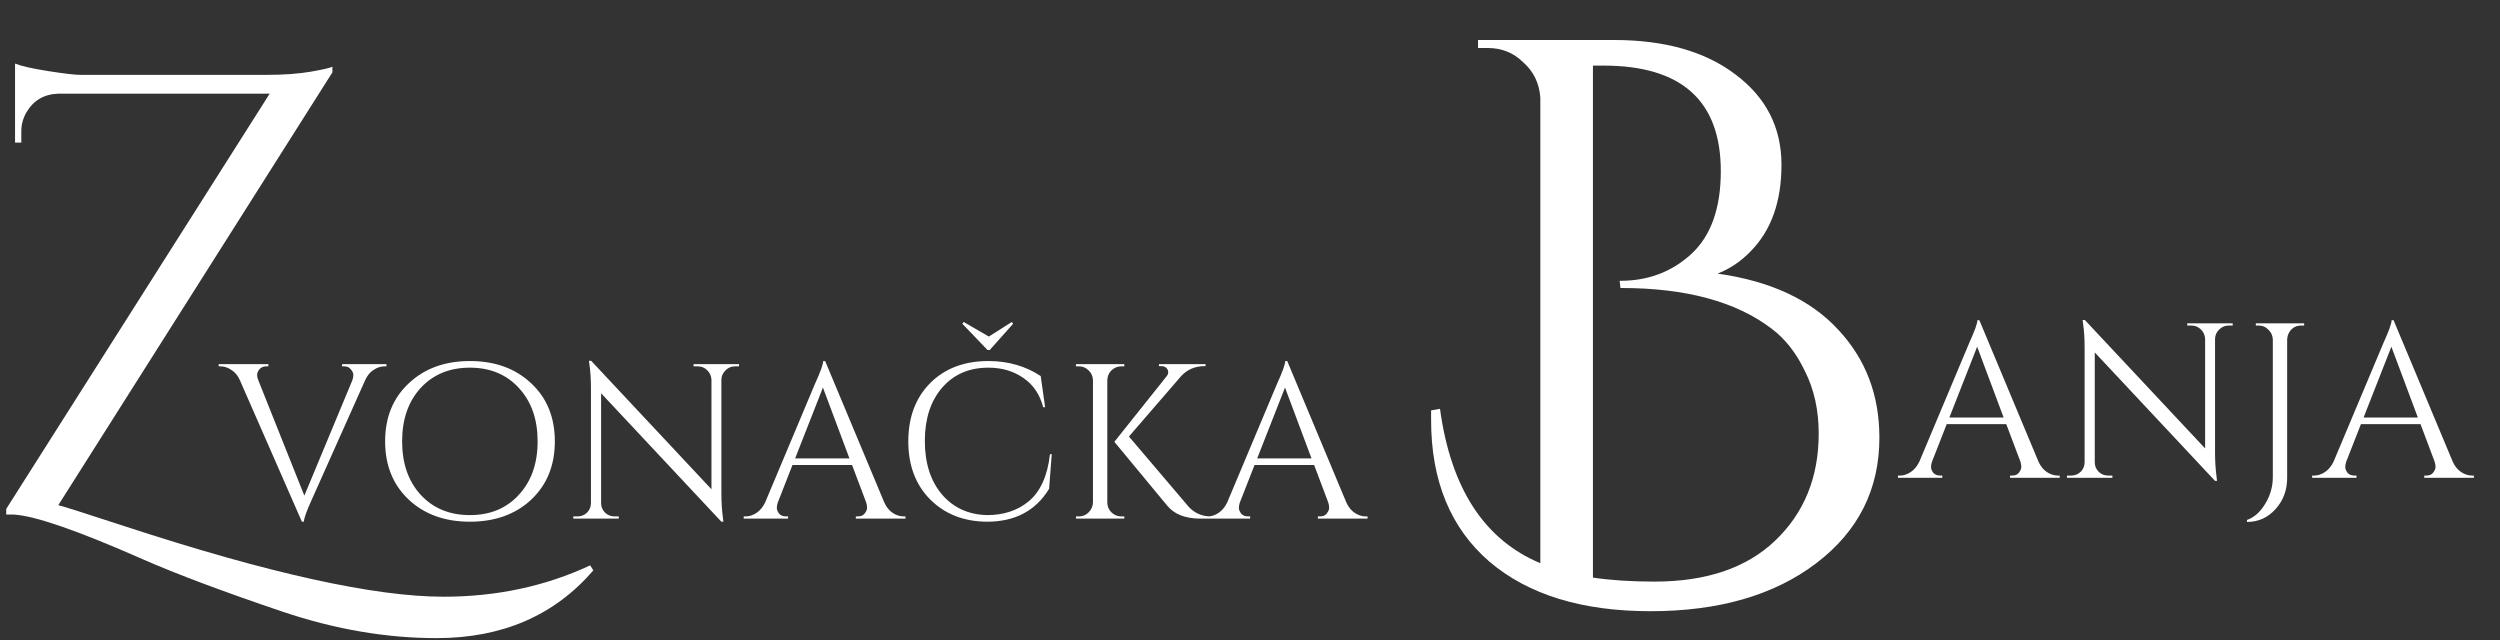
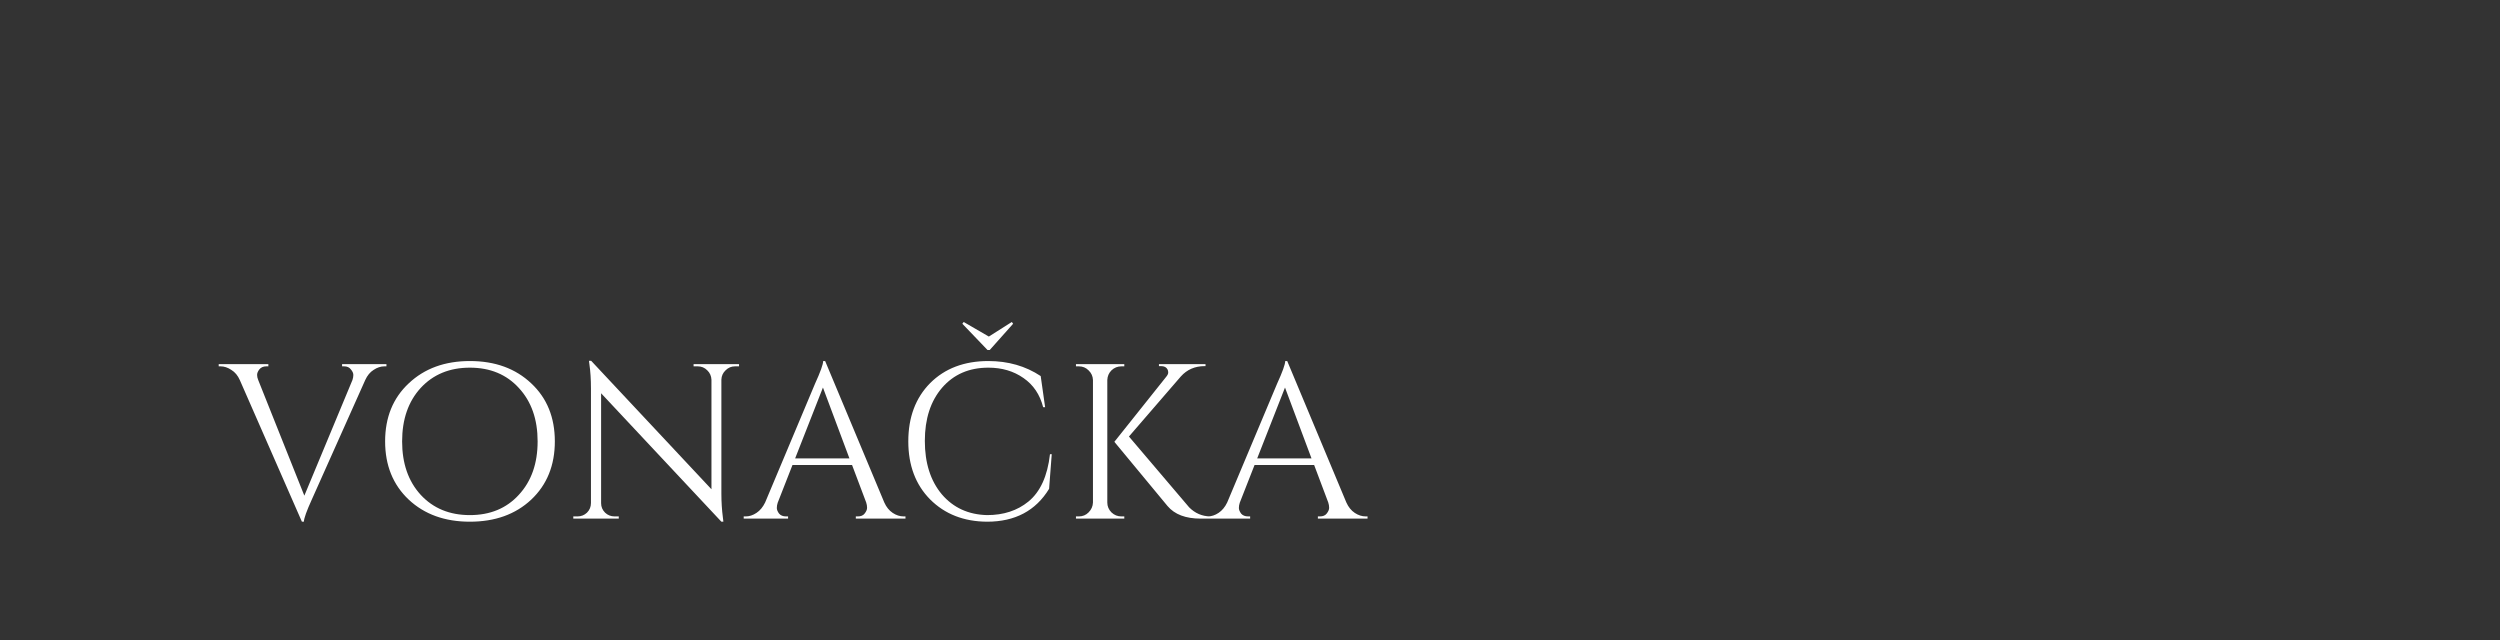
<svg xmlns="http://www.w3.org/2000/svg" width="125" height="32" viewBox="0 0 125 32" fill="none">
  <rect x="0" y="0" width="125" height="32" fill="#333333" stroke="none" />
  <g clip-path="url(#clip0_156_7094)">
-     <path d="M102.896 23.779H102.985V23.89H100.502V23.779H100.601C100.756 23.779 100.87 23.732 100.943 23.636C101.024 23.533 101.065 23.437 101.065 23.349C101.065 23.261 101.05 23.172 101.021 23.084L100.314 21.208H97.335L96.596 23.095C96.566 23.183 96.552 23.272 96.552 23.36C96.552 23.441 96.588 23.533 96.662 23.636C96.743 23.732 96.861 23.779 97.015 23.779H97.114V23.89H94.897V23.779H94.996C95.18 23.779 95.36 23.72 95.537 23.603C95.713 23.485 95.856 23.312 95.967 23.084L98.461 17.148C98.733 16.552 98.869 16.173 98.869 16.011H98.968L101.925 23.084C102.028 23.312 102.168 23.485 102.345 23.603C102.521 23.72 102.705 23.779 102.896 23.779ZM97.468 20.877H100.182L98.858 17.335L97.468 20.877ZM111.436 16.276C111.252 16.276 111.094 16.342 110.962 16.474C110.829 16.599 110.759 16.754 110.752 16.938V22.632C110.752 23.058 110.778 23.463 110.829 23.846L110.851 24.044H110.752L104.738 17.622V23.117C104.738 23.301 104.805 23.459 104.937 23.592C105.069 23.717 105.227 23.779 105.411 23.779H105.621V23.89H103.348V23.779H103.558C103.742 23.779 103.9 23.717 104.032 23.592C104.165 23.459 104.231 23.297 104.231 23.106V17.379C104.231 16.931 104.205 16.53 104.153 16.177L104.131 16H104.242L110.256 22.422V16.949C110.248 16.758 110.178 16.599 110.046 16.474C109.913 16.342 109.755 16.276 109.571 16.276H109.362V16.166H111.635V16.276H111.436ZM115.065 16.276C114.8 16.276 114.597 16.39 114.458 16.618C114.399 16.721 114.366 16.839 114.358 16.971V23.89C114.358 24.508 114.163 25.03 113.774 25.457C113.391 25.883 112.917 26.097 112.35 26.097V25.997C112.711 25.872 113.016 25.6 113.266 25.181C113.516 24.769 113.641 24.327 113.641 23.857V16.971C113.634 16.78 113.56 16.618 113.42 16.485C113.288 16.346 113.126 16.276 112.935 16.276H112.791V16.166H115.208V16.276H115.065ZM123.608 23.779H123.696V23.89H121.213V23.779H121.313C121.467 23.779 121.581 23.732 121.655 23.636C121.735 23.533 121.776 23.437 121.776 23.349C121.776 23.261 121.761 23.172 121.732 23.084L121.026 21.208H118.046L117.307 23.095C117.278 23.183 117.263 23.272 117.263 23.36C117.263 23.441 117.3 23.533 117.373 23.636C117.454 23.732 117.572 23.779 117.726 23.779H117.826V23.89H115.608V23.779H115.707C115.891 23.779 116.071 23.72 116.248 23.603C116.424 23.485 116.568 23.312 116.678 23.084L119.172 17.148C119.444 16.552 119.58 16.173 119.58 16.011H119.679L122.637 23.084C122.74 23.312 122.879 23.485 123.056 23.603C123.233 23.72 123.416 23.779 123.608 23.779ZM118.179 20.877H120.893L119.569 17.335L118.179 20.877Z" fill="white" />
-   </g>
+     </g>
  <g clip-path="url(#clip1_156_7094)">
    <path d="M17.104 18.207H19.322V18.317H19.222C19.039 18.317 18.858 18.376 18.682 18.494C18.505 18.604 18.366 18.773 18.262 19.001L15.603 24.949C15.331 25.545 15.195 25.924 15.195 26.085H15.095L11.995 19.012C11.892 18.777 11.748 18.604 11.565 18.494C11.388 18.376 11.208 18.317 11.024 18.317H10.935V18.207H13.418V18.317H13.319C13.165 18.317 13.047 18.369 12.966 18.472C12.892 18.567 12.855 18.659 12.855 18.748C12.855 18.828 12.874 18.913 12.911 19.001L15.217 24.783L17.622 19.001C17.652 18.913 17.667 18.828 17.667 18.748C17.667 18.659 17.626 18.567 17.545 18.472C17.472 18.369 17.358 18.317 17.203 18.317H17.104V18.207ZM20.437 19.167C21.224 18.424 22.243 18.052 23.494 18.052C24.752 18.052 25.774 18.424 26.561 19.167C27.348 19.902 27.742 20.87 27.742 22.069C27.742 23.268 27.348 24.239 26.561 24.982C25.774 25.718 24.752 26.085 23.494 26.085C22.243 26.085 21.224 25.718 20.437 24.982C19.65 24.239 19.256 23.268 19.256 22.069C19.256 20.87 19.65 19.902 20.437 19.167ZM21.033 24.739C21.658 25.416 22.479 25.755 23.494 25.755C24.509 25.755 25.325 25.416 25.943 24.739C26.569 24.062 26.881 23.172 26.881 22.069C26.881 20.965 26.569 20.075 25.943 19.399C25.325 18.722 24.509 18.383 23.494 18.383C22.479 18.383 21.658 18.722 21.033 19.399C20.415 20.075 20.106 20.965 20.106 22.069C20.106 23.172 20.415 24.062 21.033 24.739ZM36.753 18.317C36.569 18.317 36.411 18.383 36.279 18.516C36.146 18.641 36.077 18.795 36.069 18.979V24.673C36.069 25.1 36.095 25.504 36.146 25.887L36.169 26.085H36.069L30.055 19.663V25.159C30.055 25.343 30.122 25.501 30.254 25.633C30.386 25.758 30.545 25.821 30.729 25.821H30.938V25.931H28.665V25.821H28.875C29.059 25.821 29.217 25.758 29.349 25.633C29.482 25.501 29.548 25.339 29.548 25.148V19.421C29.548 18.972 29.522 18.571 29.471 18.218L29.448 18.041H29.559L35.573 24.463V18.99C35.565 18.799 35.495 18.641 35.363 18.516C35.231 18.383 35.072 18.317 34.889 18.317H34.679V18.207H36.952V18.317H36.753ZM45.185 25.821H45.274V25.931H42.791V25.821H42.89C43.045 25.821 43.159 25.773 43.232 25.677C43.313 25.574 43.354 25.479 43.354 25.39C43.354 25.302 43.339 25.214 43.31 25.125L42.603 23.25H39.624L38.885 25.137C38.855 25.225 38.841 25.313 38.841 25.401C38.841 25.482 38.877 25.574 38.951 25.677C39.032 25.773 39.15 25.821 39.304 25.821H39.404V25.931H37.185V25.821H37.285C37.469 25.821 37.649 25.762 37.825 25.644C38.002 25.526 38.145 25.354 38.256 25.125L40.75 19.189C41.022 18.593 41.158 18.214 41.158 18.052H41.257L44.215 25.125C44.318 25.354 44.457 25.526 44.634 25.644C44.81 25.762 44.994 25.821 45.185 25.821ZM39.757 22.919H42.471L41.147 19.377L39.757 22.919ZM49.486 17.501H49.376L48.118 16.188L48.184 16.099L49.442 16.828L50.59 16.099L50.656 16.188L49.486 17.501ZM49.354 26.085C48.192 26.078 47.243 25.707 46.507 24.971C45.779 24.235 45.415 23.268 45.415 22.069C45.415 20.863 45.779 19.892 46.507 19.156C47.243 18.42 48.214 18.052 49.42 18.052C50.406 18.052 51.278 18.302 52.035 18.803L52.256 20.359H52.157C51.995 19.726 51.667 19.241 51.175 18.902C50.682 18.556 50.097 18.383 49.42 18.383C48.456 18.383 47.684 18.718 47.103 19.388C46.529 20.057 46.242 20.943 46.242 22.047C46.242 23.15 46.525 24.04 47.092 24.717C47.666 25.387 48.42 25.732 49.354 25.755C50.178 25.755 50.866 25.53 51.417 25.081C52.013 24.596 52.374 23.805 52.499 22.709H52.587L52.455 24.441C51.785 25.538 50.752 26.085 49.354 26.085ZM56.071 25.821H56.215V25.931H53.798V25.821H53.942C54.133 25.821 54.295 25.755 54.427 25.622C54.567 25.482 54.641 25.317 54.648 25.125V19.001C54.641 18.81 54.567 18.648 54.427 18.516C54.295 18.383 54.133 18.317 53.942 18.317H53.798V18.207H56.215V18.317H56.071C55.88 18.317 55.715 18.383 55.575 18.516C55.442 18.648 55.373 18.81 55.365 19.001V25.125C55.365 25.317 55.435 25.482 55.575 25.622C55.715 25.755 55.88 25.821 56.071 25.821ZM60.507 25.931H60.033C59.282 25.931 58.731 25.721 58.377 25.302L55.718 22.091L58.322 18.825C58.381 18.751 58.411 18.685 58.411 18.626C58.411 18.567 58.4 18.516 58.377 18.472C58.319 18.361 58.212 18.306 58.057 18.306H57.947V18.207H60.276V18.306H60.231C59.746 18.306 59.349 18.479 59.04 18.825L56.447 21.826L59.459 25.368C59.753 25.663 60.103 25.813 60.507 25.821V25.931ZM68.289 25.821H68.377V25.931H65.894V25.821H65.994C66.148 25.821 66.262 25.773 66.336 25.677C66.417 25.574 66.457 25.479 66.457 25.39C66.457 25.302 66.442 25.214 66.413 25.125L65.707 23.25H62.728L61.988 25.137C61.959 25.225 61.944 25.313 61.944 25.401C61.944 25.482 61.981 25.574 62.054 25.677C62.135 25.773 62.253 25.821 62.408 25.821H62.507V25.931H60.289V25.821H60.388C60.572 25.821 60.752 25.762 60.929 25.644C61.105 25.526 61.249 25.354 61.359 25.125L63.853 19.189C64.125 18.593 64.261 18.214 64.261 18.052H64.361L67.318 25.125C67.421 25.354 67.561 25.526 67.737 25.644C67.914 25.762 68.097 25.821 68.289 25.821ZM62.86 22.919H65.575L64.25 19.377L62.86 22.919Z" fill="white" />
  </g>
  <g clip-path="url(#clip2_156_7094)">
-     <path d="M29.666 28.519C27.722 30.777 25.109 31.906 21.826 31.906C19.317 31.906 16.756 31.467 14.143 30.589C11.174 29.585 8.832 28.707 7.118 27.954C3.898 26.533 1.755 25.791 0.689 25.728H0.312V25.445L13.484 4.684H2.915C2.205 4.705 1.671 5.019 1.316 5.625C1.149 5.918 1.065 6.232 1.065 6.566V7.131H0.752V3.179C1.065 3.305 1.619 3.43 2.414 3.555C3.208 3.681 3.752 3.744 4.044 3.744C4.358 3.744 4.525 3.744 4.546 3.744H13.296C14.174 3.744 14.916 3.691 15.523 3.587C16.129 3.482 16.495 3.399 16.62 3.336V3.618L2.915 25.257C3.104 25.299 4.222 25.654 6.271 26.324C13.421 28.665 18.721 29.836 22.171 29.836C24.826 29.836 27.273 29.313 29.51 28.268L29.666 28.519Z" fill="white" />
-   </g>
+     </g>
  <g clip-path="url(#clip3_156_7094)">
    <path d="M86.091 33.56C83.582 36.44 80.21 37.88 75.976 37.88C72.739 37.88 69.435 37.32 66.063 36.2C62.233 34.92 59.212 33.8 57 32.84C52.846 31.027 50.081 30.08 48.706 30H48.22V29.64L65.213 3.16H51.578C50.661 3.187 49.974 3.587 49.515 4.36C49.299 4.733 49.191 5.133 49.191 5.56V6.28H48.787V1.24C49.191 1.4 49.906 1.56 50.931 1.72C51.956 1.88 52.657 1.96 53.035 1.96C53.44 1.96 53.655 1.96 53.682 1.96H64.971C66.103 1.96 67.061 1.893 67.843 1.76C68.626 1.627 69.097 1.52 69.259 1.44V1.8L51.578 29.4C51.821 29.453 53.264 29.907 55.908 30.76C65.132 33.747 71.97 35.24 76.421 35.24C79.846 35.24 83.002 34.573 85.888 33.24L86.091 33.56ZM87.537 12.56C87.051 13.067 86.498 13.44 85.878 13.68C88.521 14.053 90.531 14.987 91.906 16.48C93.282 17.947 93.97 19.747 93.97 21.88C93.97 24.467 92.918 26.56 90.814 28.16C88.71 29.76 85.945 30.56 82.52 30.56C79.094 30.56 76.41 29.733 74.468 28.08C72.526 26.4 71.555 24.04 71.555 21C71.555 20.84 71.555 20.68 71.555 20.52L72 20.44C72.54 24.413 74.212 26.987 77.017 28.16V4.88C76.963 4.16 76.68 3.573 76.167 3.12C75.682 2.64 75.088 2.4 74.387 2.4H73.902V2H80.699C83.234 2 85.257 2.573 86.768 3.72C88.305 4.867 89.074 6.373 89.074 8.24C89.074 10.08 88.562 11.52 87.537 12.56ZM79.647 3.28V28.88C80.537 29.013 81.562 29.08 82.722 29.08C85.311 29.08 87.321 28.4 88.75 27.04C90.207 25.653 90.935 23.867 90.935 21.68C90.935 20.507 90.706 19.467 90.247 18.56C89.816 17.653 89.263 16.947 88.588 16.44C86.808 15.08 84.3 14.4 81.063 14.4C81.036 14.4 81.023 14.4 81.023 14.4L80.982 14.04C81.009 14.04 81.023 14.04 81.023 14.04C82.398 14.04 83.572 13.6 84.543 12.72C85.541 11.813 86.04 10.427 86.04 8.56C86.04 5.04 84.084 3.28 80.173 3.28H79.647Z" fill="white" />
  </g>
  <defs>
    <clipPath id="clip0_156_7094">
      <rect width="29.793" height="10.483" fill="white" transform="translate(94.895 16)" />
    </clipPath>
    <clipPath id="clip1_156_7094">
      <rect width="57.931" height="10.483" fill="white" transform="translate(10.482 16)" />
    </clipPath>
    <clipPath id="clip2_156_7094">
-       <rect width="29.793" height="29.793" fill="white" transform="translate(-0.001 2.207)" />
-     </clipPath>
+       </clipPath>
    <clipPath id="clip3_156_7094">
-       <rect width="24.276" height="32" fill="white" transform="translate(70.068)" />
-     </clipPath>
+       </clipPath>
  </defs>
</svg>